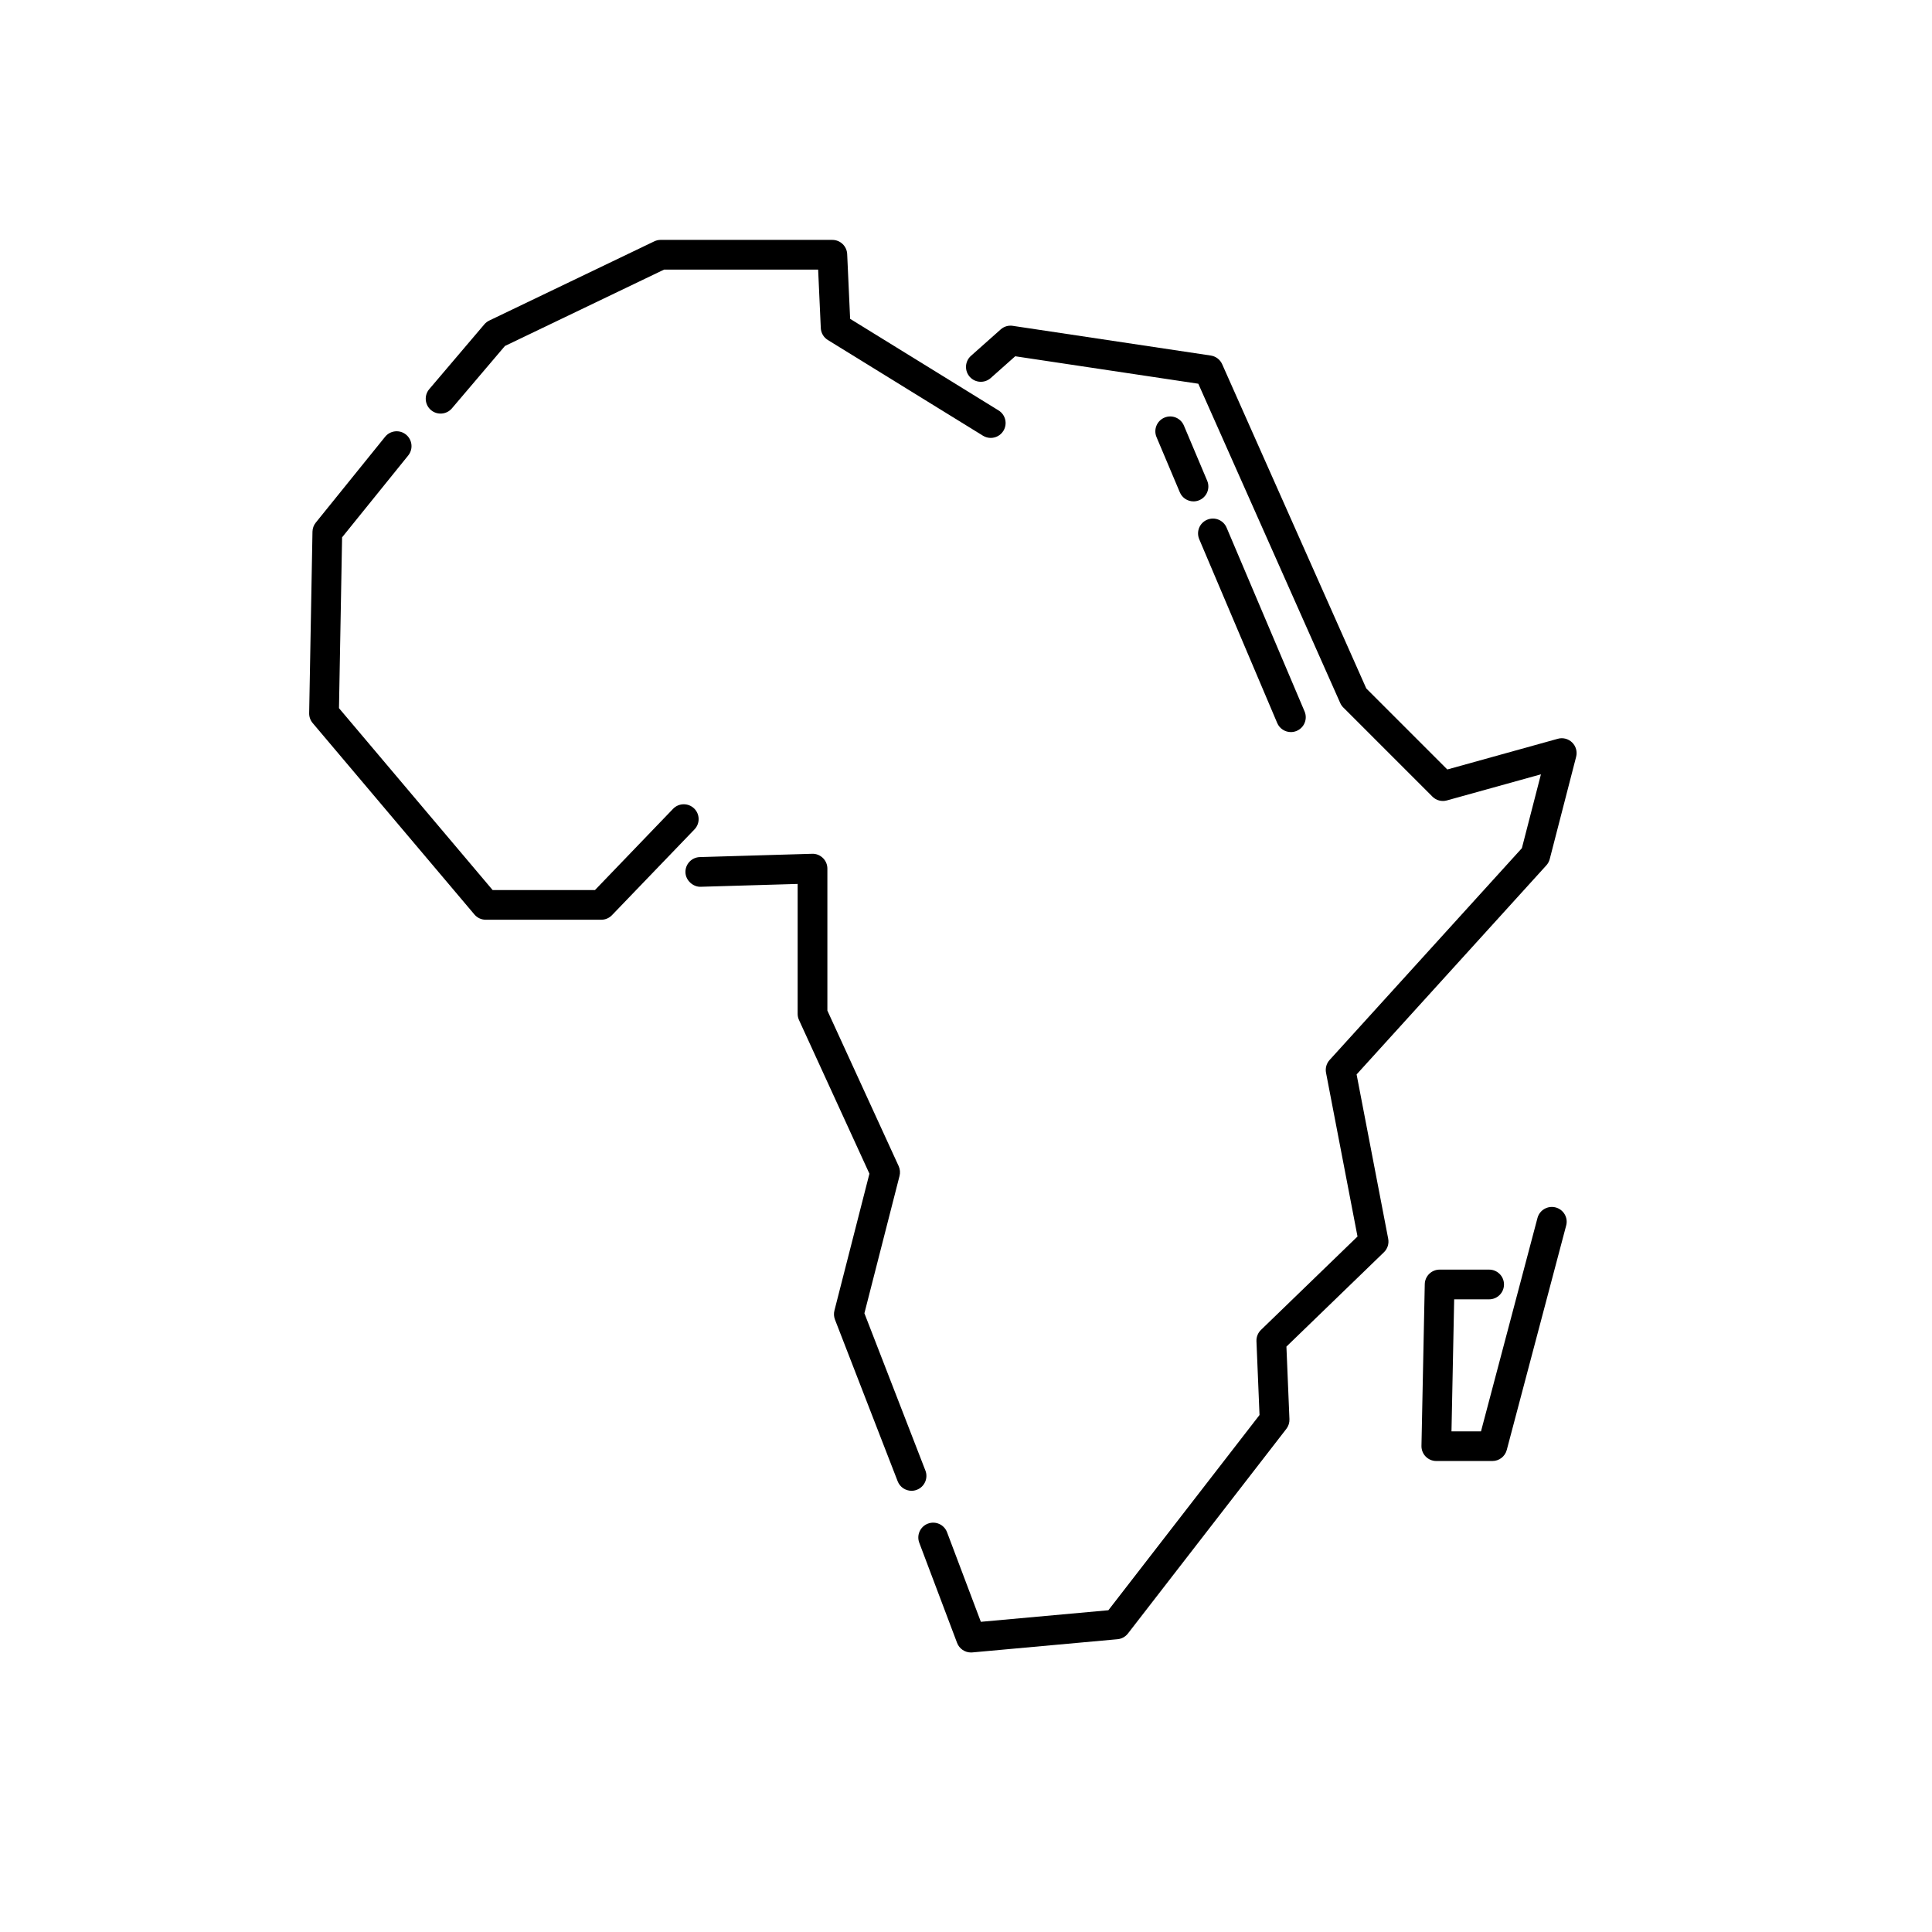
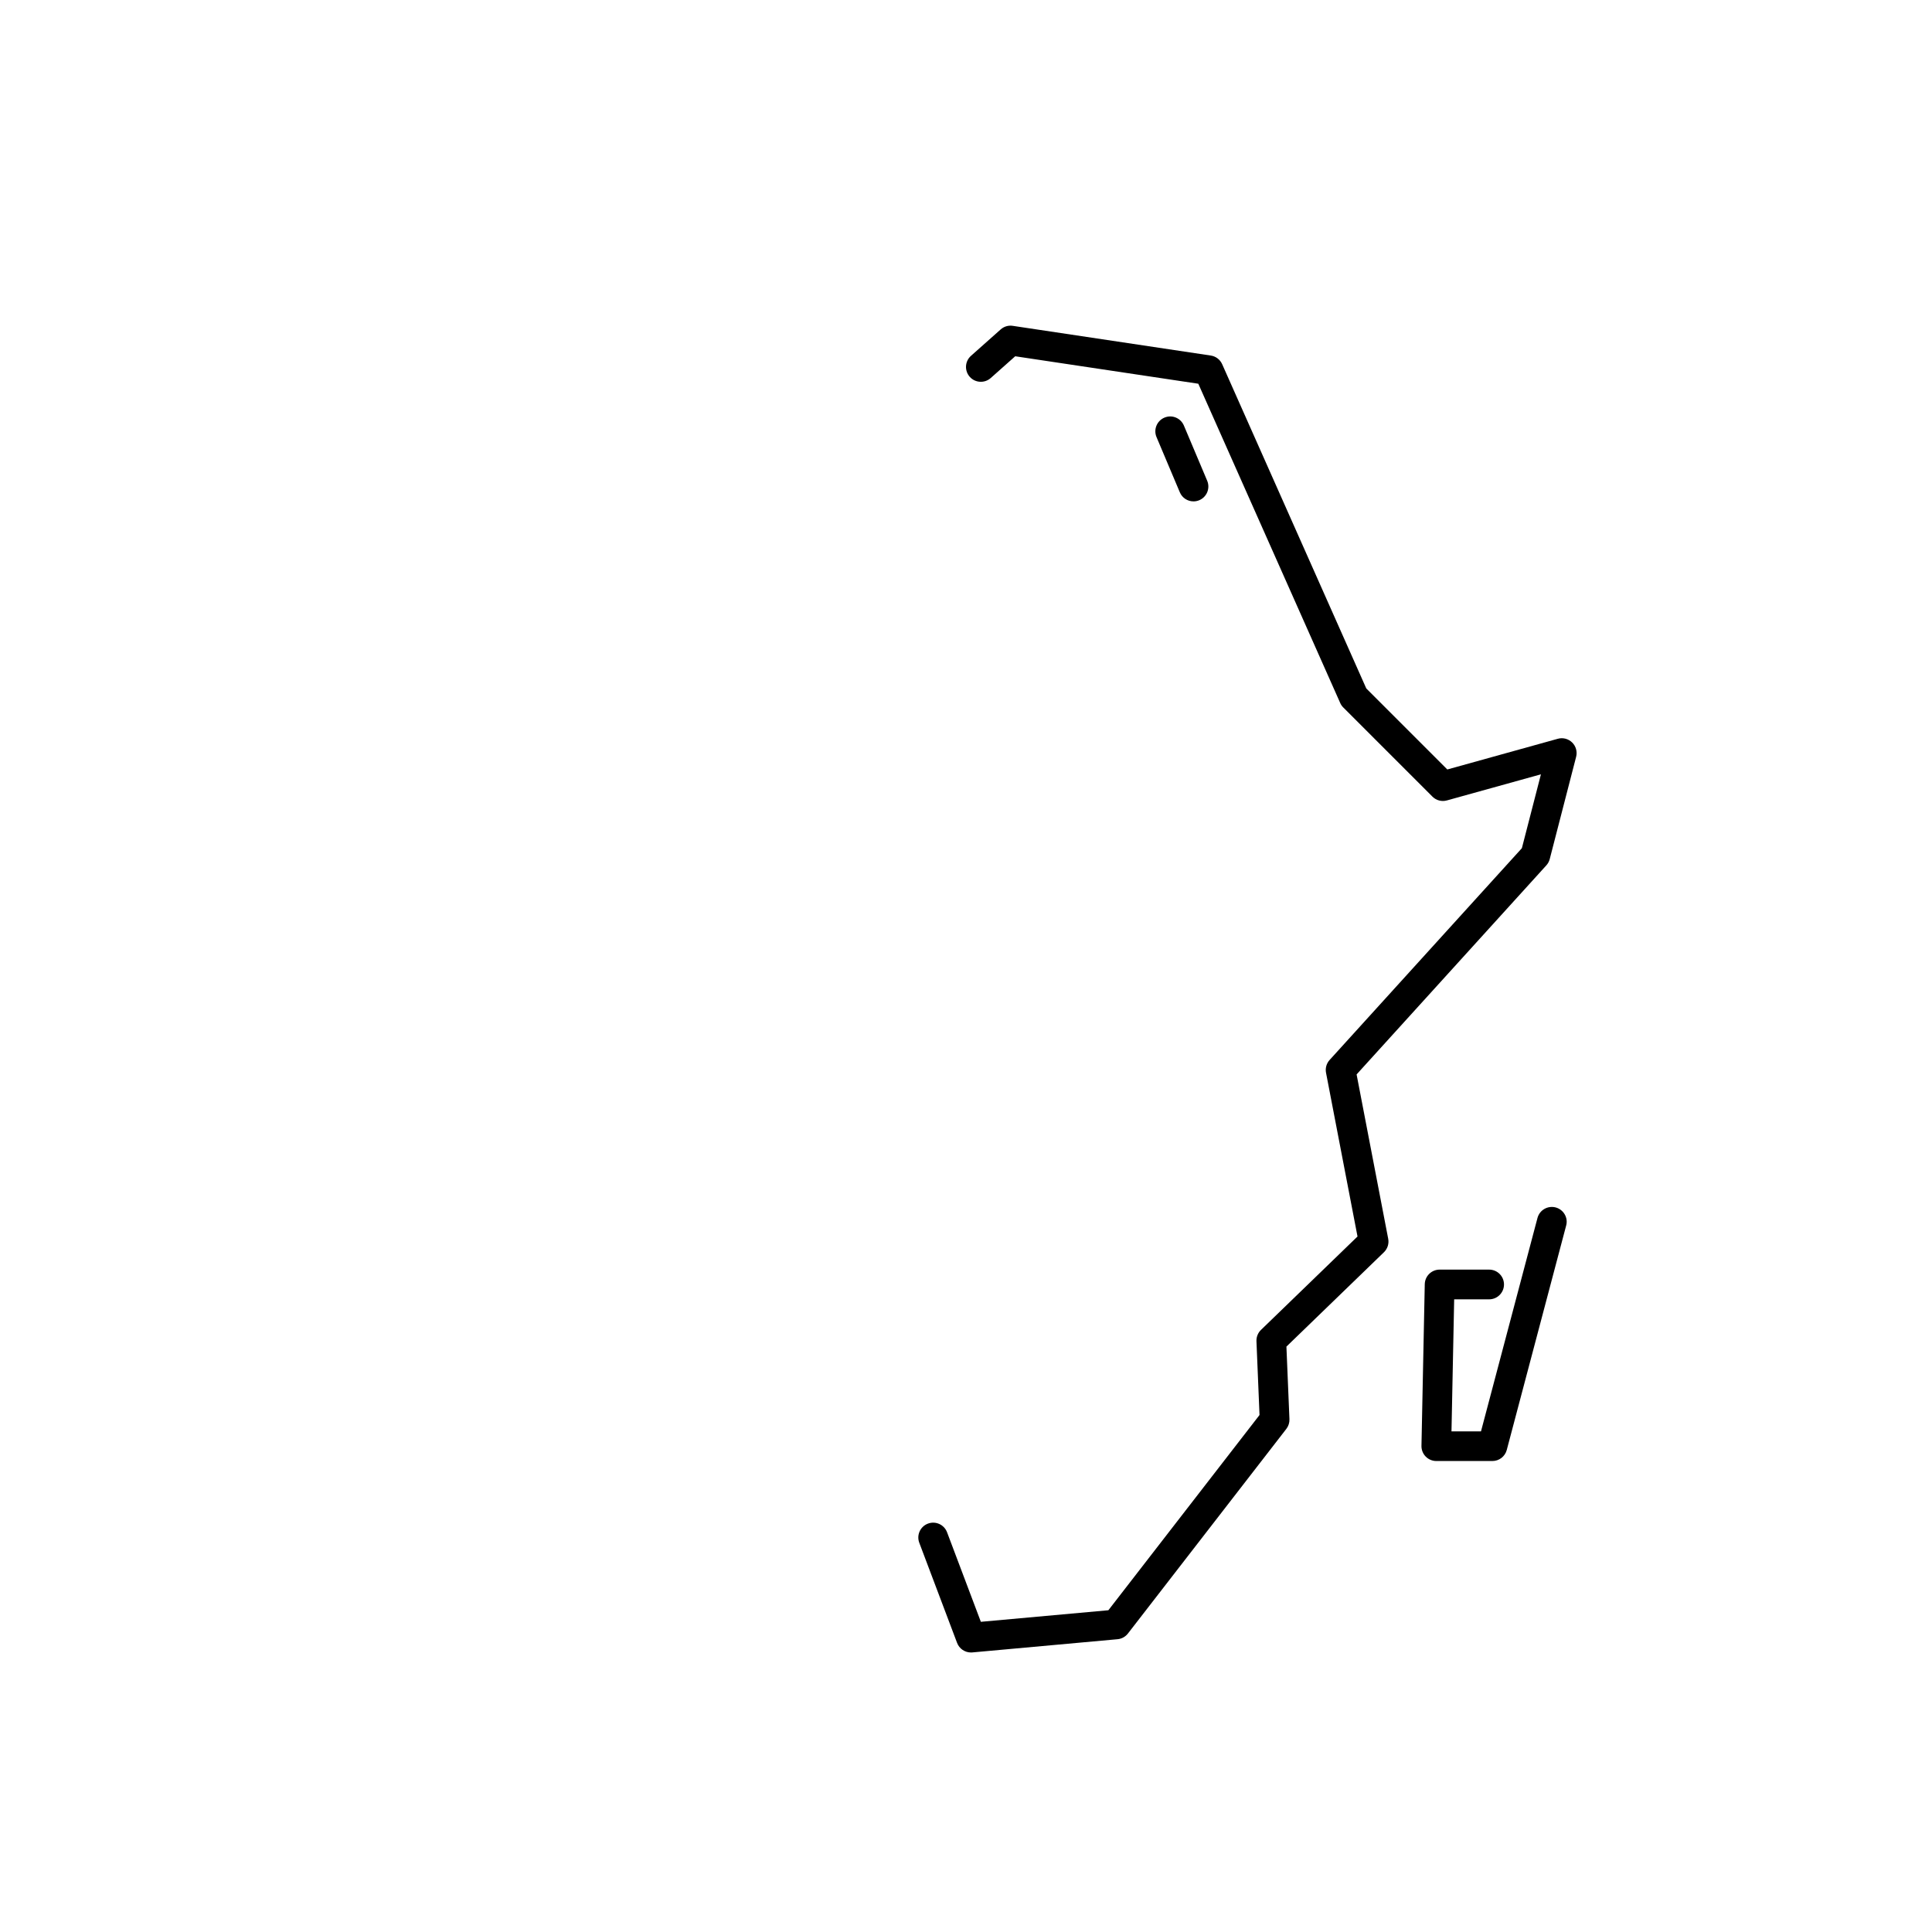
<svg xmlns="http://www.w3.org/2000/svg" fill="#000000" width="800px" height="800px" version="1.1" viewBox="144 144 512 512">
  <g>
    <path d="m560.64 340.77c-1.004-0.984-2.457-1.371-3.809-0.984l-29.277 8.133-21.477-21.477-38.191-85.926c-0.547-1.227-1.684-2.094-3.016-2.293l-52.48-7.871c-1.164-0.184-2.332 0.176-3.199 0.949l-7.871 7c-1.625 1.445-1.77 3.934-0.328 5.559 1.441 1.625 3.934 1.766 5.555 0.328l6.496-5.773 48.52 7.277 37.613 84.621c0.195 0.441 0.473 0.844 0.816 1.184l23.617 23.617c1.004 1.004 2.469 1.395 3.836 1.008l24.918-6.918-5.051 19.574-50.949 56.125c-0.836 0.918-1.184 2.172-0.953 3.391l8.344 43.391-25.586 24.758c-0.809 0.785-1.238 1.871-1.195 2.992l0.812 19.559-40.055 51.738-33.793 3.066-8.957-23.727c-0.766-2.035-3.035-3.062-5.074-2.293-2.035 0.766-3.059 3.039-2.289 5.074l10.016 26.527c0.582 1.543 2.055 2.547 3.68 2.547 0.117 0 0.238-0.004 0.363-0.016l38.484-3.5c1.086-0.098 2.086-0.648 2.754-1.512l41.98-54.23c0.57-0.734 0.859-1.645 0.82-2.574l-0.801-19.227 25.844-25.008c0.953-0.926 1.383-2.266 1.129-3.574l-8.375-43.547 50.277-55.398c0.43-0.473 0.738-1.043 0.902-1.66l7-27.113c0.352-1.367-0.051-2.812-1.051-3.797z" />
-     <path d="m389.24 533.71-16.164-41.684 9.309-36.387c0.223-0.875 0.141-1.797-0.234-2.617l-18.887-41.203v-37.629c0-1.066-0.43-2.082-1.195-2.82-0.758-0.738-1.793-1.156-2.859-1.109l-29.742 0.875c-2.172 0.062-3.883 1.879-3.82 4.051 0.066 2.176 2.082 3.902 4.051 3.816l25.688-0.754v34.434c0 0.566 0.121 1.125 0.359 1.641l18.66 40.719-9.273 36.258c-0.203 0.797-0.152 1.633 0.141 2.398l16.621 42.859c0.605 1.559 2.094 2.516 3.672 2.516 0.473 0 0.957-0.086 1.422-0.27 2.031-0.785 3.035-3.066 2.254-5.094z" />
-     <path d="m327.94 358.24c-1.566-1.504-4.059-1.461-5.566 0.105l-20.707 21.535h-27.109l-40.723-48.207 0.824-45.277 17.523-21.691c1.367-1.691 1.098-4.168-0.59-5.535-1.688-1.371-4.168-1.102-5.535 0.586l-18.371 22.742c-0.551 0.68-0.859 1.527-0.875 2.402l-0.879 48.105c-0.016 0.953 0.316 1.883 0.93 2.613l42.863 50.73c0.742 0.887 1.852 1.395 3.008 1.395h30.609c1.07 0 2.094-0.438 2.836-1.207l21.867-22.738c1.512-1.562 1.461-4.055-0.105-5.559z" />
-     <path d="m263.76 252.22 14.051-16.531 42.176-20.242h40.828l0.703 15.484c0.059 1.305 0.754 2.488 1.867 3.172l41.109 25.363c0.645 0.398 1.363 0.586 2.062 0.586 1.32 0 2.609-0.66 3.352-1.871 1.141-1.852 0.57-4.273-1.277-5.414l-39.34-24.273-0.781-17.16c-0.094-2.102-1.832-3.758-3.934-3.758l-45.488-0.004c-0.586 0-1.172 0.133-1.703 0.391l-43.734 20.992c-0.496 0.238-0.938 0.578-1.297 1l-14.594 17.168c-1.406 1.652-1.207 4.141 0.449 5.547 1.648 1.406 4.141 1.207 5.551-0.449z" />
    <path d="m556.26 463.98c-2.106-0.543-4.254 0.695-4.812 2.797l-14.969 56.547h-7.82l0.711-34.988h9.266c2.176 0 3.938-1.762 3.938-3.938 0-2.172-1.758-3.938-3.938-3.938h-13.121c-2.141 0-3.891 1.715-3.938 3.852l-0.875 42.859c-0.02 1.059 0.387 2.078 1.125 2.832s1.75 1.18 2.809 1.18h14.867c1.785 0 3.348-1.203 3.805-2.93l15.742-59.477c0.57-2.082-0.688-4.234-2.789-4.797z" />
-     <path d="m461.81 286.9 20.664 48.707c0.637 1.5 2.094 2.402 3.625 2.402 0.516 0 1.035-0.102 1.539-0.316 2.004-0.848 2.938-3.16 2.086-5.16l-20.664-48.707c-0.855-2.004-3.16-2.934-5.164-2.086-2.004 0.844-2.934 3.156-2.086 5.16z" />
    <path d="m457.74 256.77c-0.848-2.004-3.156-2.945-5.156-2.094-2.004 0.848-2.941 3.156-2.094 5.16l6.176 14.629c0.633 1.504 2.09 2.406 3.625 2.406 0.512 0 1.031-0.098 1.531-0.312 2.004-0.848 2.941-3.156 2.094-5.16z" />
  </g>
</svg>